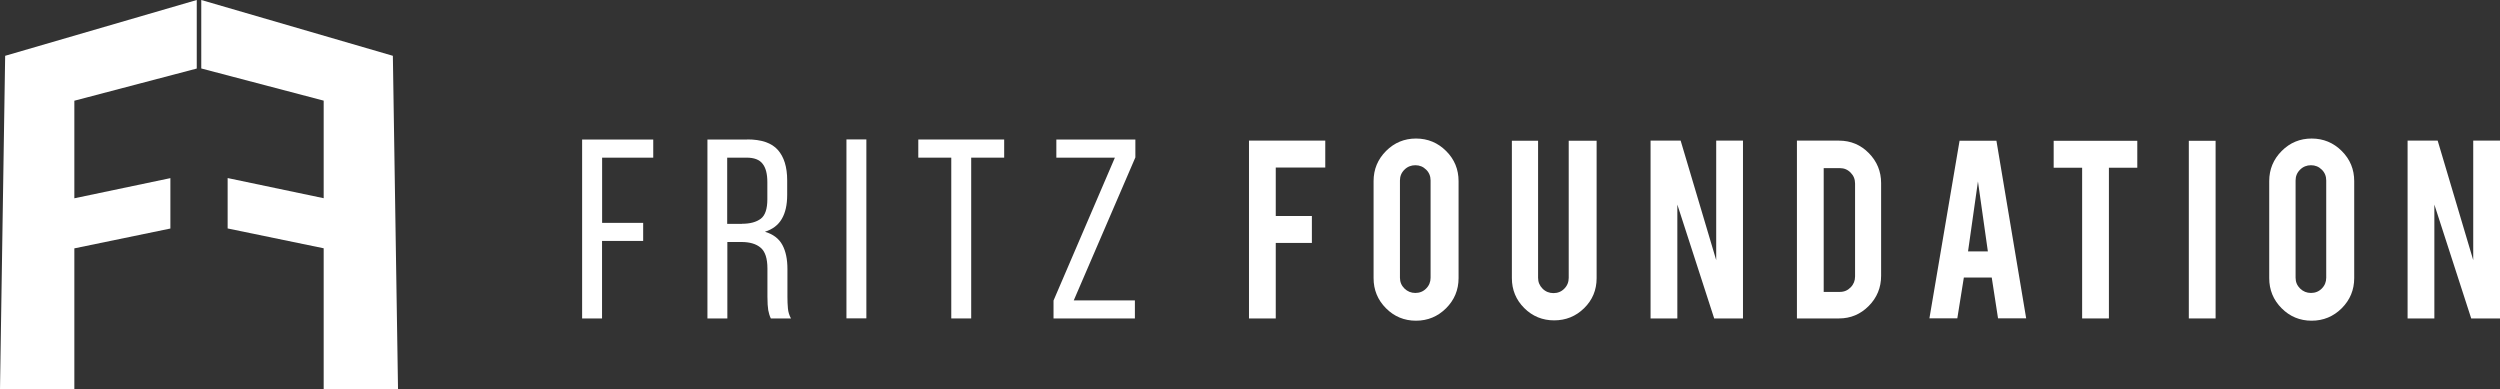
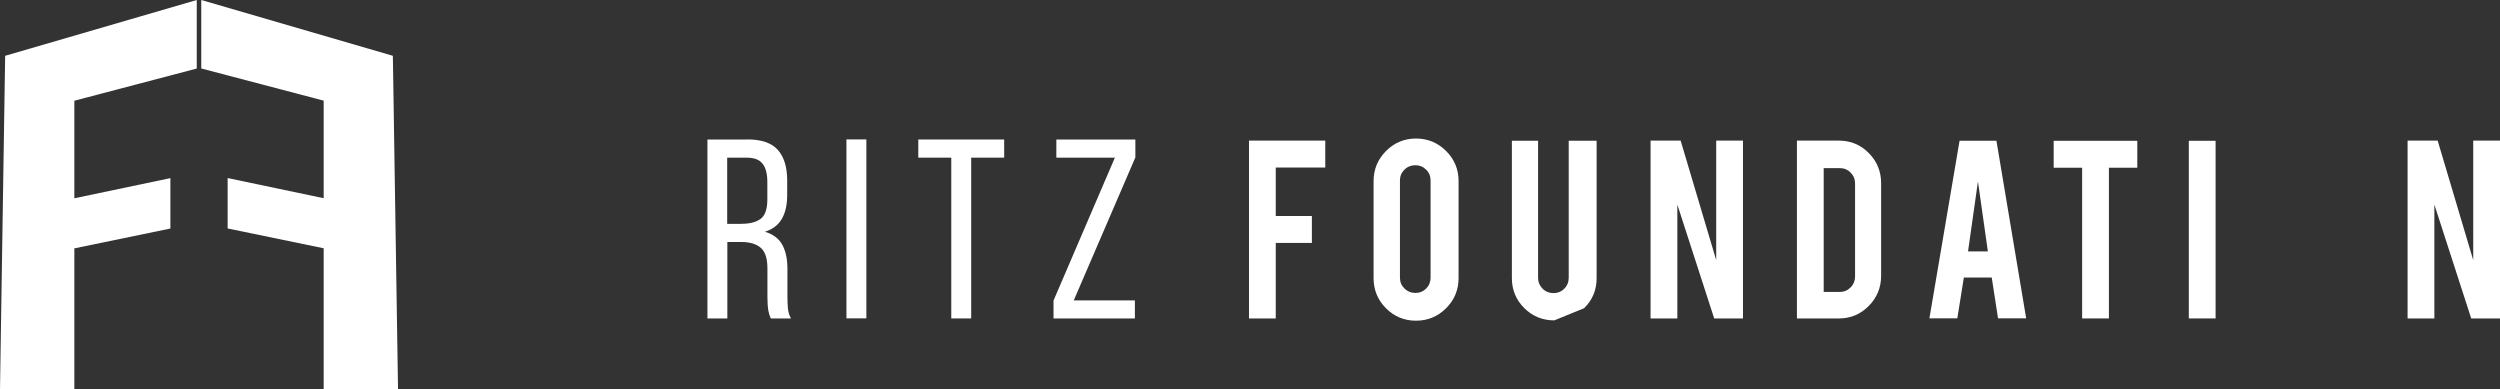
<svg xmlns="http://www.w3.org/2000/svg" id="Ebene_1" data-name="Ebene 1" viewBox="0 0 310.03 48.27">
  <rect x="0" y="0" width="310.03" height="48.27" fill="#333333" stroke="none" />
  <defs>
    <style>
      .cls-1 {
        fill: #fff;
        stroke-width: 0px;
      }
    </style>
  </defs>
  <path class="cls-1" d="M.64,6.92L24.4,0v8.5l-15.18,3.99v12.1l11.91-2.5v6.25l-11.91,2.46v17.48H0L.64,6.92Z" />
  <path class="cls-1" d="M49.36,48.27h-9.22v-17.48s-11.91-2.46-11.91-2.46v-6.25s11.91,2.5,11.91,2.5v-12.1s-15.18-3.99-15.18-3.99V0s23.76,6.92,23.76,6.92l.64,41.35Z" />
  <g>
-     <path class="cls-1" d="M79.76,27.63v2.25h-5.1v9.61h-2.47v-22.19h8.82v2.25h-6.34v8.09h5.1Z" />
    <path class="cls-1" d="M92.67,17.29c1.75,0,3.02.43,3.79,1.3.77.87,1.16,2.12,1.16,3.77v1.81c0,1.23-.22,2.22-.67,2.98-.44.76-1.14,1.29-2.09,1.59,1.01.3,1.73.84,2.16,1.63s.63,1.79.63,3v3.46c0,.49.02.96.06,1.41.04.46.17.87.38,1.25h-2.5c-.15-.32-.25-.66-.32-1.03-.06-.37-.1-.92-.1-1.67v-3.49c0-1.25-.28-2.11-.84-2.58-.56-.48-1.36-.71-2.39-.71h-1.74v9.48h-2.47v-22.19h4.95ZM92.03,27.75c.99,0,1.76-.21,2.31-.62s.82-1.22.82-2.42v-2.12c0-1.02-.19-1.78-.59-2.28-.39-.51-1.05-.76-1.98-.76h-2.41v8.21h1.84Z" />
    <path class="cls-1" d="M107.44,17.29v22.19h-2.47v-22.19h2.47Z" />
    <path class="cls-1" d="M117.97,39.49v-19.94h-4.09v-2.25h10.65v2.25h-4.09v19.94h-2.47Z" />
    <path class="cls-1" d="M140.73,39.49h-10.08v-2.22l7.61-17.72h-7.26v-2.25h9.8v2.22l-7.64,17.73h7.58v2.25Z" />
    <path class="cls-1" d="M158.21,39.49h-3.32v-22.05h9.46v3.34h-6.14v6.01h4.48v3.34h-4.48v9.35Z" />
    <path class="cls-1" d="M175.6,17.18c1.46,0,2.71.52,3.74,1.55s1.54,2.27,1.54,3.73v12.03c0,1.46-.52,2.71-1.55,3.74-1.03,1.02-2.27,1.54-3.73,1.54s-2.71-.52-3.73-1.55-1.53-2.27-1.53-3.73v-12.03c0-1.46.52-2.71,1.55-3.74,1.03-1.03,2.27-1.54,3.71-1.54ZM177.41,22.38c0-.53-.18-.98-.55-1.34-.37-.37-.82-.55-1.34-.55s-.98.18-1.35.55c-.38.37-.56.82-.56,1.34v12.06c0,.53.19.98.56,1.34.38.37.83.55,1.35.55s.98-.18,1.34-.55c.37-.37.55-.82.55-1.34v-12.06Z" />
-     <path class="cls-1" d="M192.75,39.73c-1.47,0-2.71-.51-3.73-1.53-1.02-1.02-1.53-2.26-1.53-3.71v-17.04h3.25v17c0,.53.19.98.56,1.35s.83.55,1.35.55.98-.18,1.34-.55c.37-.37.55-.82.55-1.35v-17h3.46v17.04c0,1.48-.52,2.72-1.55,3.73s-2.27,1.51-3.73,1.51Z" />
+     <path class="cls-1" d="M192.75,39.73c-1.47,0-2.71-.51-3.73-1.53-1.02-1.02-1.53-2.26-1.53-3.71v-17.04h3.25v17c0,.53.19.98.56,1.35s.83.55,1.35.55.98-.18,1.34-.55c.37-.37.55-.82.55-1.35v-17h3.46v17.04c0,1.48-.52,2.72-1.55,3.73Z" />
    <path class="cls-1" d="M208.42,17.44l4.41,14.82v-14.82h3.32v22.05h-3.57l-4.57-14.12v14.12h-3.32v-22.05h3.73Z" />
    <path class="cls-1" d="M233.28,34.21c0,1.45-.51,2.7-1.53,3.73s-2.25,1.55-3.69,1.55h-5.22v-22.05h5.22c1.45,0,2.69.52,3.7,1.55,1.01,1.03,1.52,2.27,1.52,3.71v11.52ZM226.16,36.2h2.01c.53,0,.97-.19,1.34-.57s.54-.83.54-1.34v-11.53c0-.53-.18-.98-.55-1.35-.37-.38-.81-.56-1.33-.56h-2.01v15.37Z" />
    <path class="cls-1" d="M243.54,34.42l-.81,5.06h-3.46l3.74-22.03h4.57l3.69,22.03h-3.49l-.78-5.06h-3.47ZM245.29,22.5l-1.23,8.68h2.46l-1.23-8.68Z" />
    <path class="cls-1" d="M258.21,20.8h-3.53v-3.34h10.37v3.34h-3.52v18.69h-3.32v-18.69Z" />
    <path class="cls-1" d="M274.76,39.49h-3.32v-22.03h3.32v22.03Z" />
-     <path class="cls-1" d="M286.67,17.18c1.46,0,2.71.52,3.74,1.55s1.54,2.27,1.54,3.73v12.03c0,1.46-.52,2.71-1.55,3.74-1.03,1.02-2.27,1.54-3.73,1.54s-2.71-.52-3.73-1.55-1.53-2.27-1.53-3.73v-12.03c0-1.46.52-2.71,1.55-3.74,1.03-1.03,2.27-1.54,3.71-1.54ZM288.48,22.38c0-.53-.18-.98-.55-1.34-.37-.37-.82-.55-1.34-.55s-.98.18-1.35.55c-.38.37-.56.82-.56,1.34v12.06c0,.53.19.98.56,1.34.38.37.83.55,1.35.55s.98-.18,1.34-.55c.37-.37.55-.82.55-1.34v-12.06Z" />
    <path class="cls-1" d="M302.3,17.44l4.41,14.82v-14.82h3.32v22.05h-3.57l-4.57-14.12v14.12h-3.32v-22.05h3.73Z" />
  </g>
</svg>